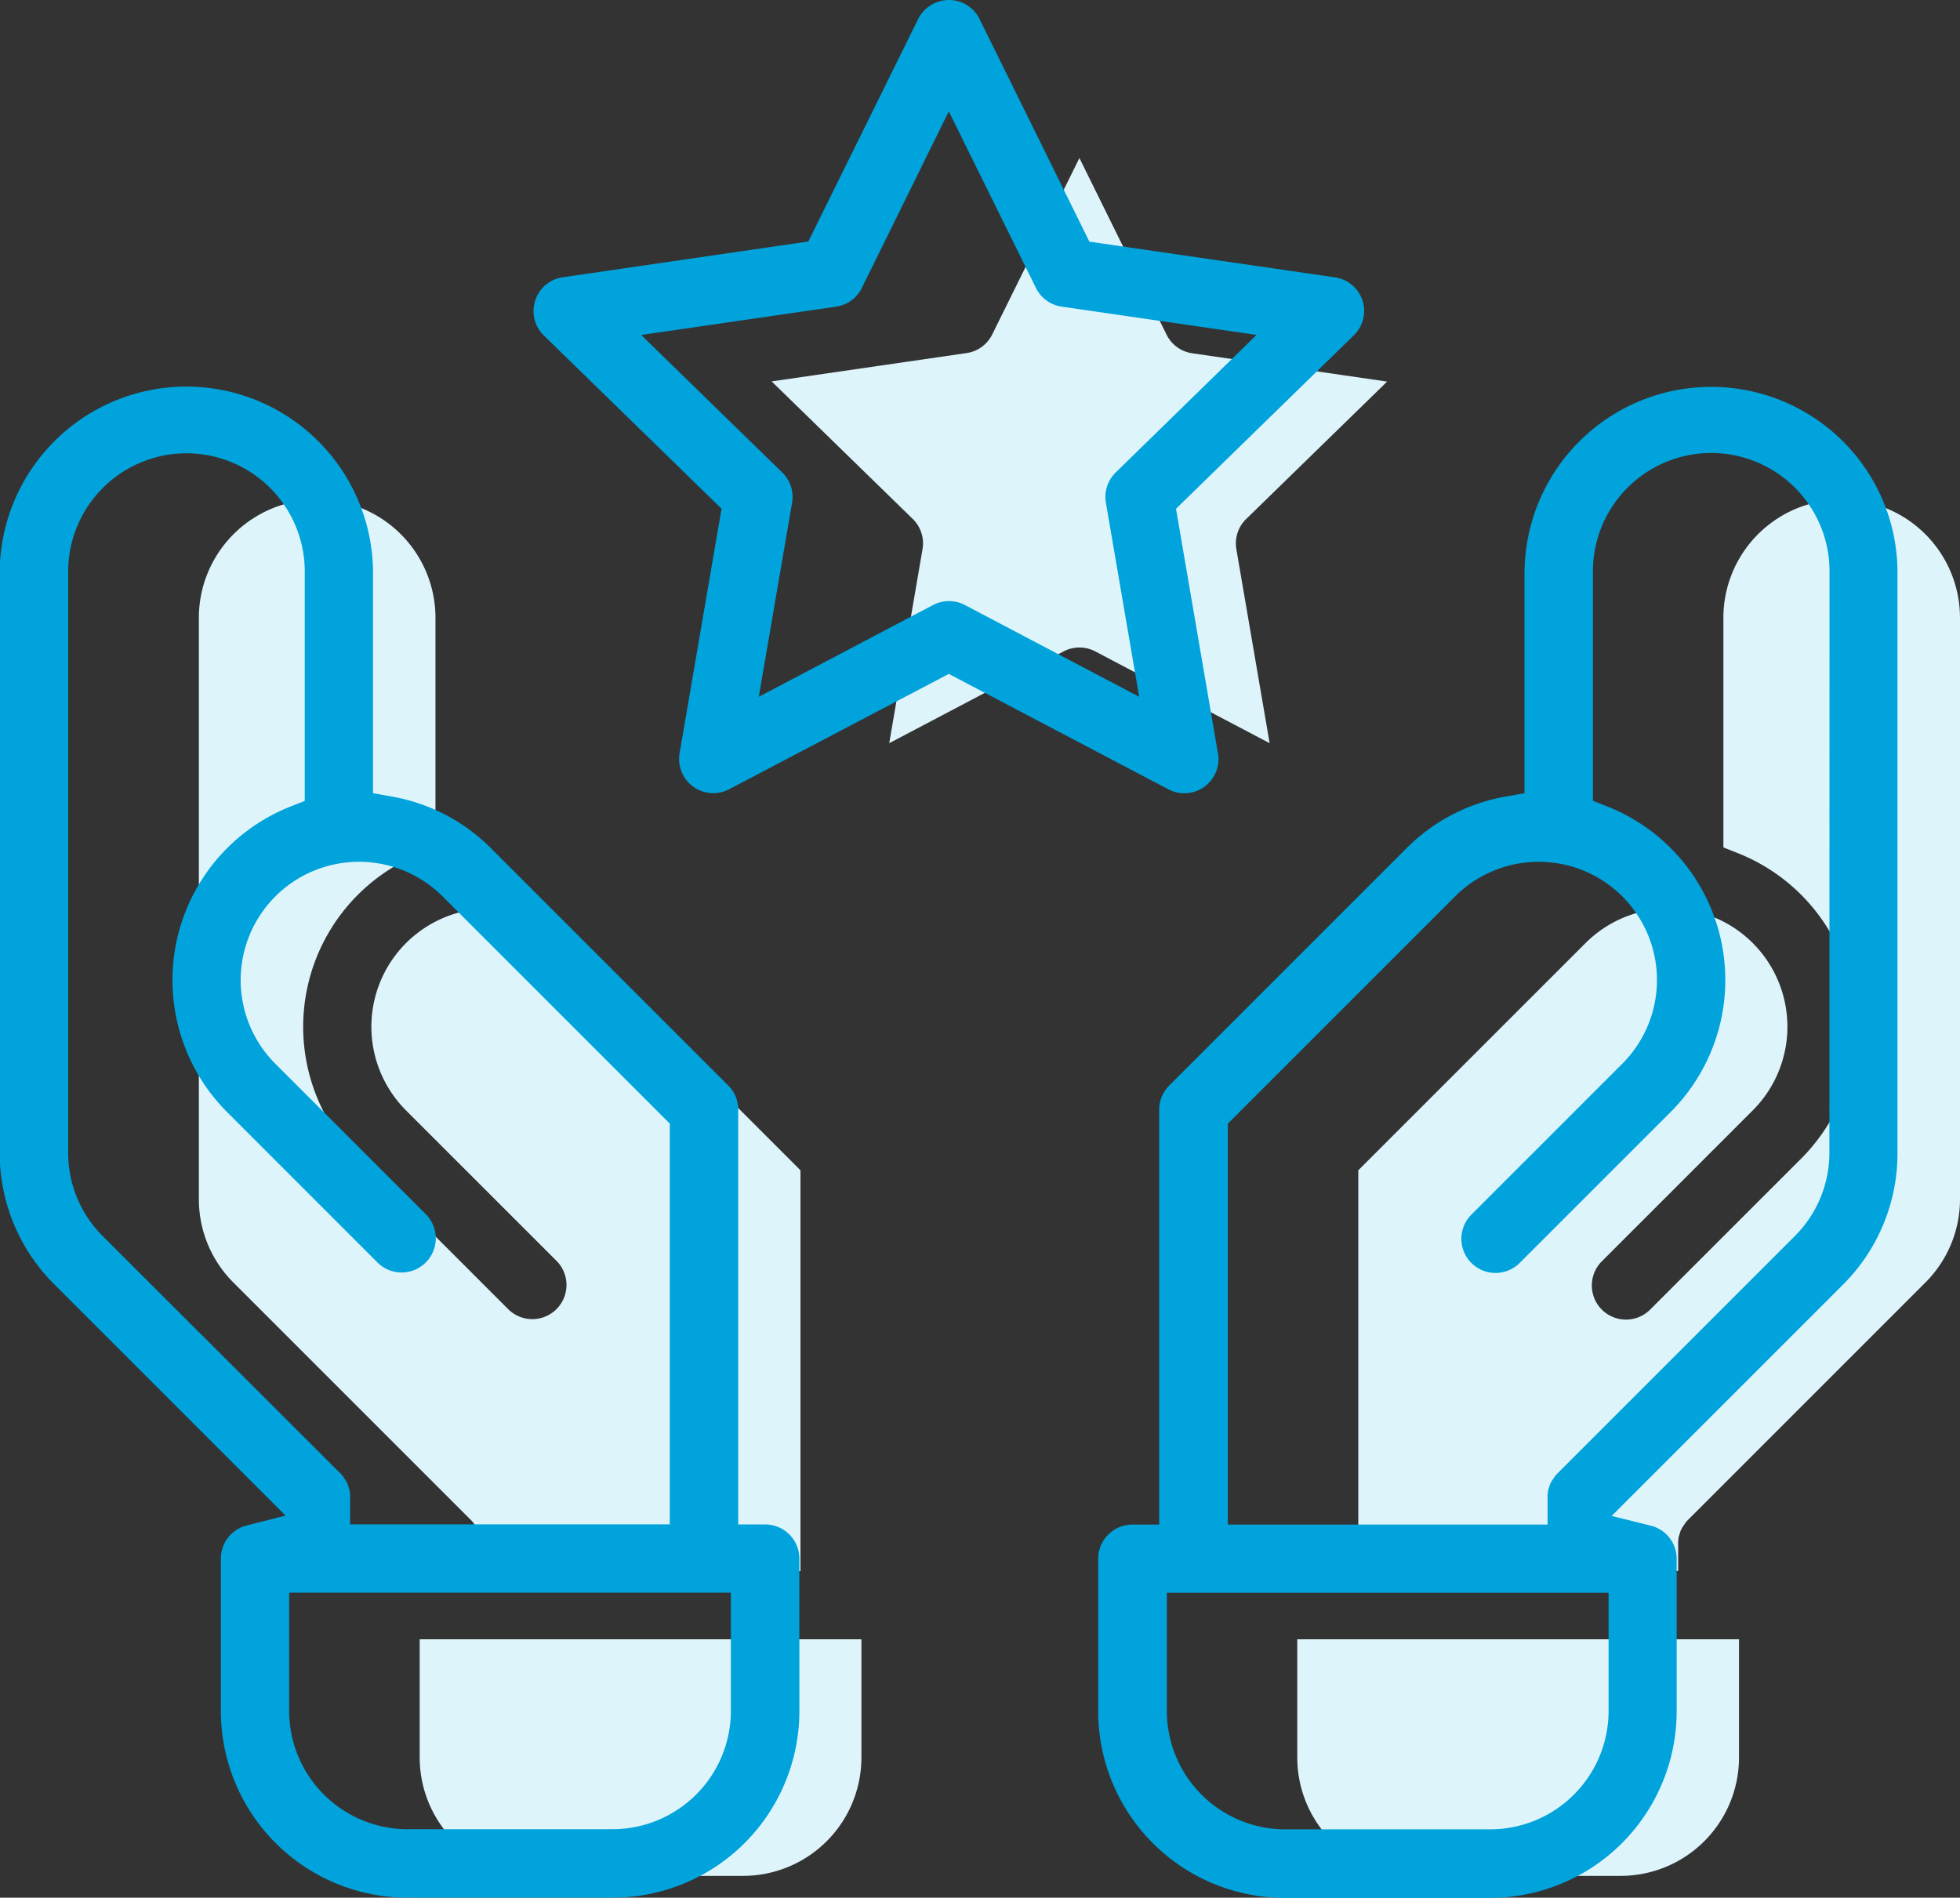
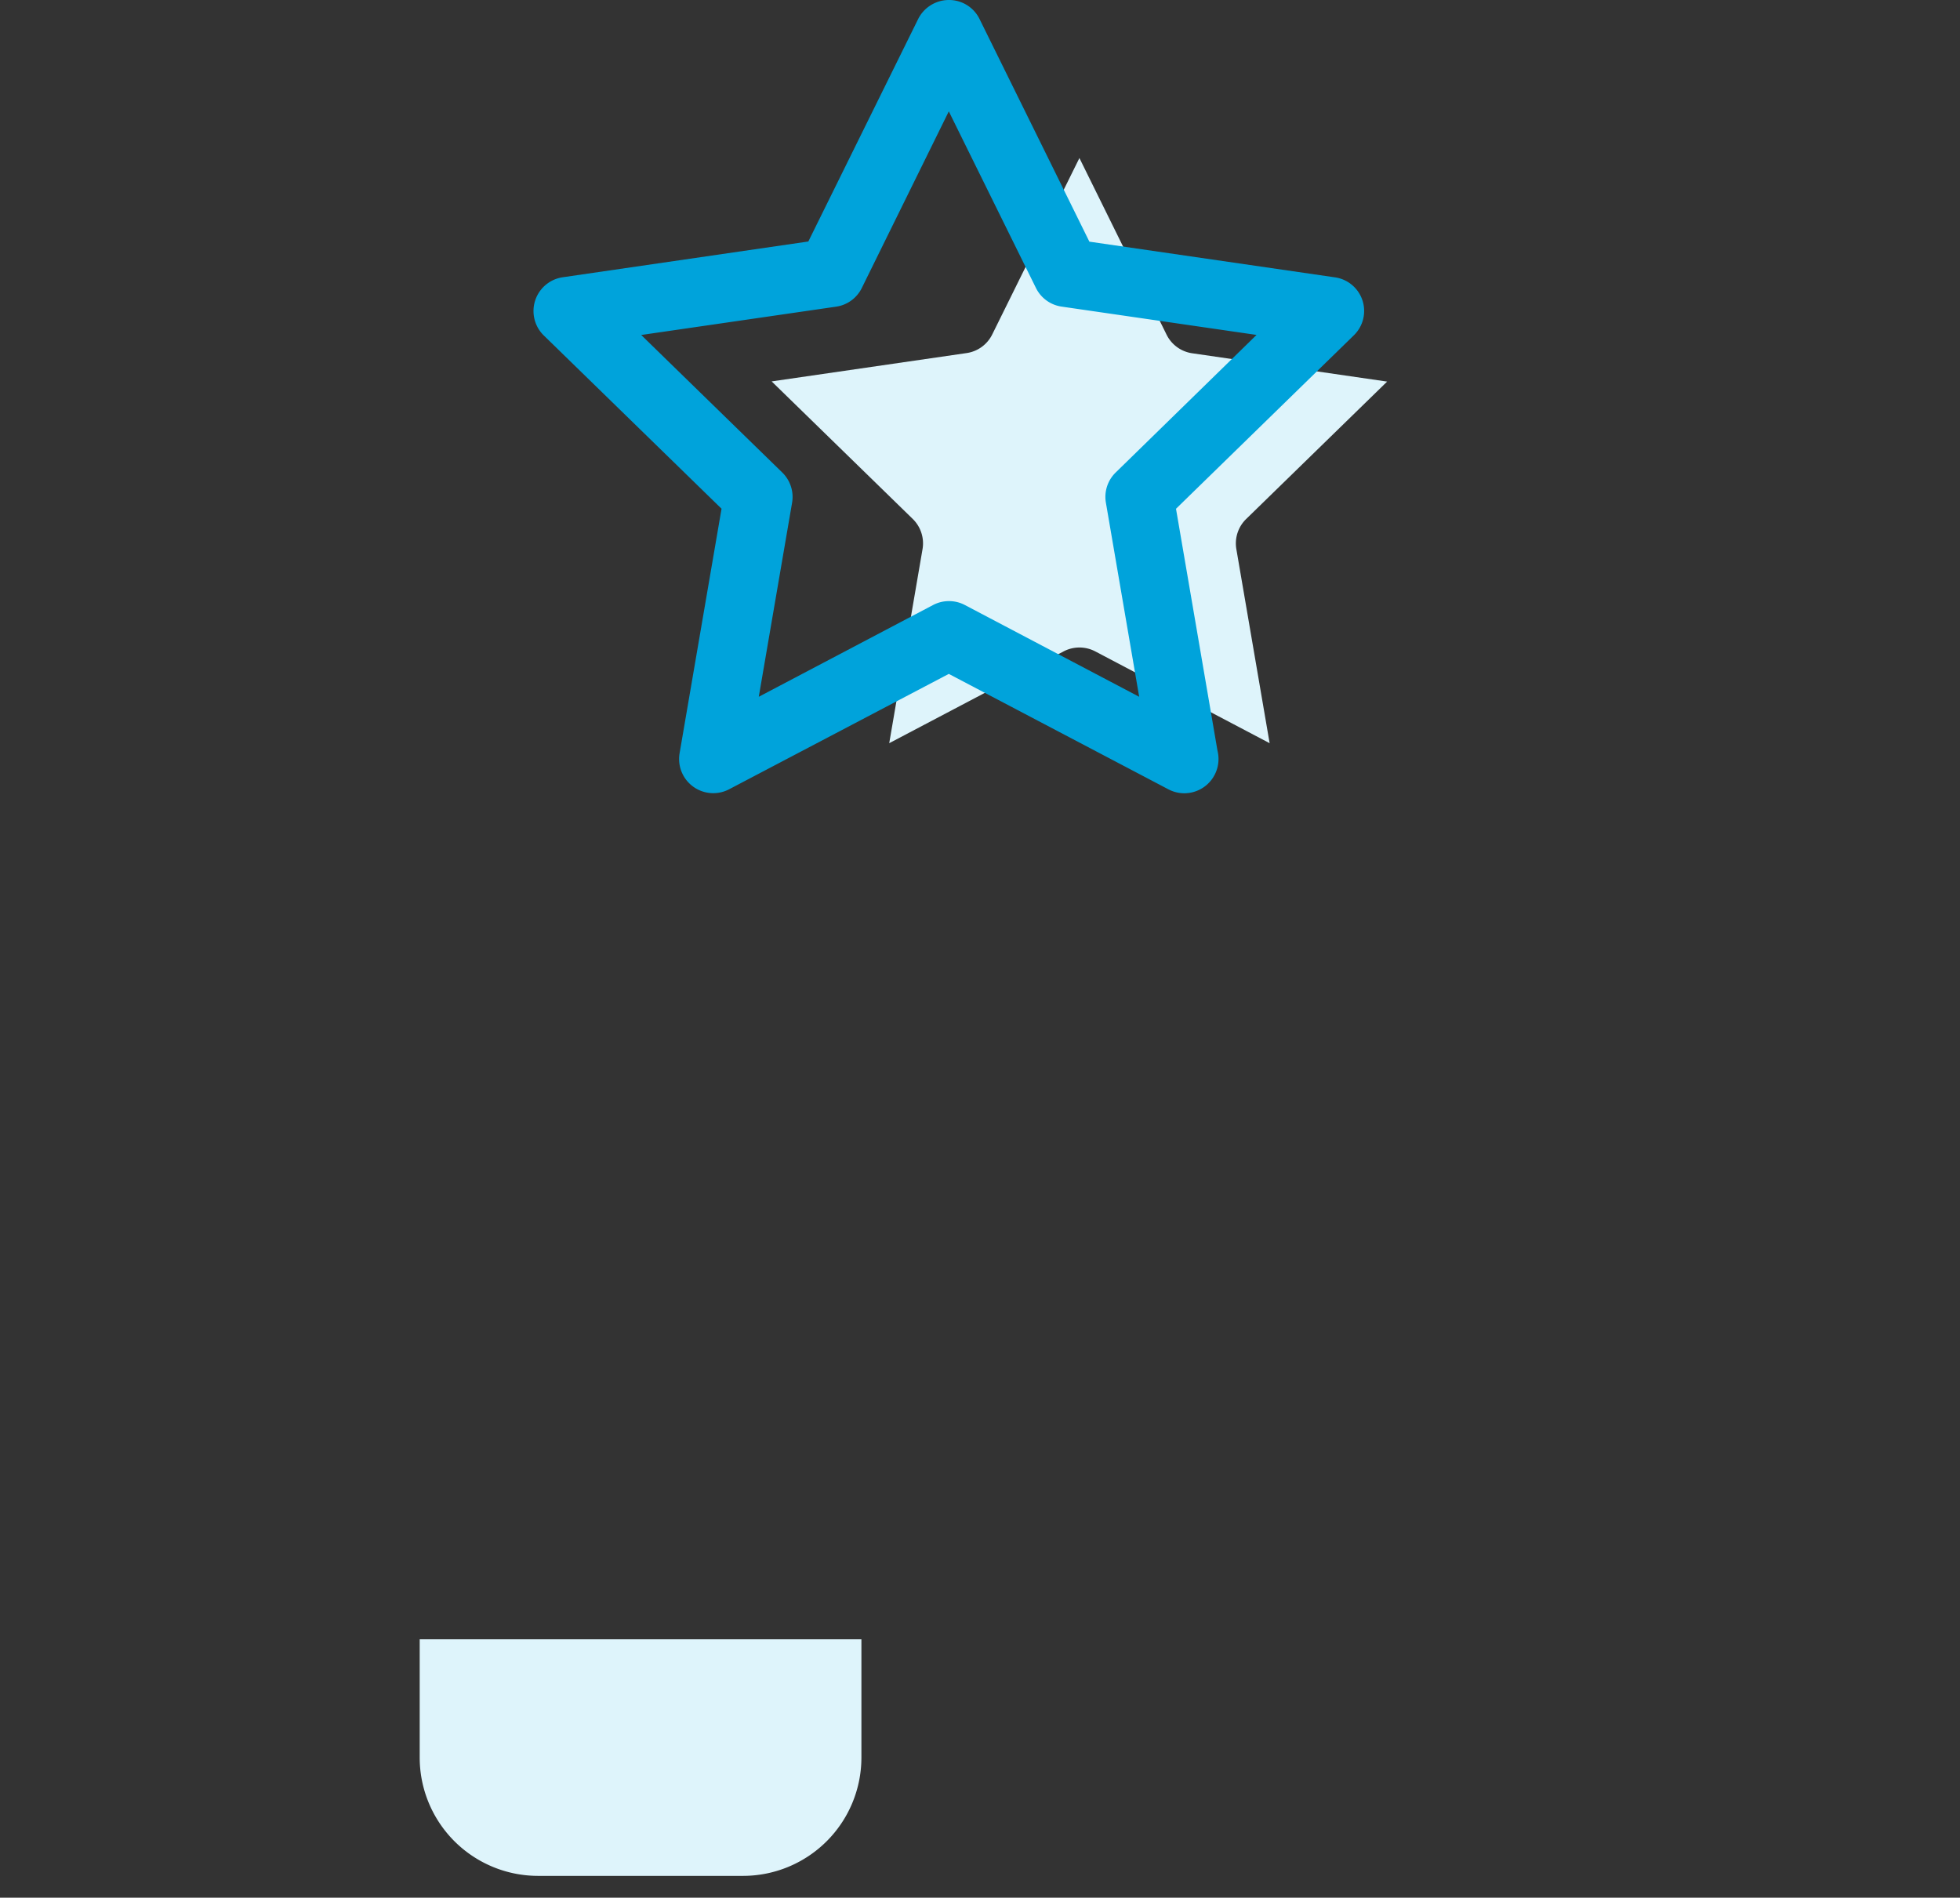
<svg xmlns="http://www.w3.org/2000/svg" width="61.948" height="59.98" viewBox="0 0 61.948 59.98">
  <rect x="0" y="0" width="61.948" height="59.98" fill="#333333" stroke="none" />
  <g id="Priority_and_persionlized_Services" data-name="Priority and persionlized Services" transform="translate(-6 -6)">
    <g id="Group_4406" data-name="Group 4406" transform="translate(12.286 10.99)">
-       <path id="Path_24320" data-name="Path 24320" d="M361.8,437.925v3.738a3.743,3.743,0,0,1-3.739,3.739h-6.483a3.743,3.743,0,0,1-3.739-3.739v-3.738Z" transform="translate(-313.123 -391.101)" fill="#def4fb" />
-       <path id="Path_24321" data-name="Path 24321" d="M382.918,141.9v18.307a3.721,3.721,0,0,1-1.1,2.646l-7.5,7.5c-.023.023-.044.047-.067.074l-.121.18-.02.043-.016.034a.194.194,0,0,0-.013.028l-.058.193c0,.012,0,.022,0,.031l-.012.082a1.006,1.006,0,0,0,0,.1v.847H363.9V159.3l7.181-7.18a3.733,3.733,0,0,1,3.159-1.059l.042.006h.013a3.739,3.739,0,0,1,2.073,6.339l-4.77,4.77a1.079,1.079,0,0,0,1.526,1.527l4.771-4.77a5.9,5.9,0,0,0-2-9.658l-.455-.18V141.9a3.739,3.739,0,1,1,7.477,0Z" transform="translate(-327.256 -127.3)" fill="#def4fb" />
      <path id="Path_24322" data-name="Path 24322" d="M224.01,59.96l1.052,6.135-5.509-2.9a1.079,1.079,0,0,0-1.005,0l-5.509,2.9,1.053-6.135a1.079,1.079,0,0,0-.312-.955l-4.457-4.345,6.159-.895a1.075,1.075,0,0,0,.813-.59L219.05,47.6l2.754,5.581a1.075,1.075,0,0,0,.812.59l6.16.895-4.457,4.345A1.075,1.075,0,0,0,224.01,59.96Z" transform="translate(-191.22 -47.595)" fill="#def4fb" />
-       <path id="Path_24323" data-name="Path 24323" d="M77.418,159.3v12.667H67.311v-.847a1.006,1.006,0,0,0,0-.1l-.012-.082a.24.24,0,0,0,0-.029l-.061-.2a.305.305,0,0,0-.013-.029l-.019-.04a.3.3,0,0,0-.013-.029l-.119-.178c-.022-.025-.046-.053-.07-.077l-7.5-7.5a3.71,3.71,0,0,1-1.1-2.649V141.9a3.739,3.739,0,1,1,7.477,0v7.2l-.456.18a5.9,5.9,0,0,0-2,9.653l4.77,4.771a1.08,1.08,0,0,0,1.527-1.527l-4.771-4.77a3.739,3.739,0,1,1,5.288-5.288Z" transform="translate(-58.404 -127.3)" fill="#def4fb" />
      <path id="Path_24324" data-name="Path 24324" d="M130.545,437.925v3.738a3.743,3.743,0,0,1-3.738,3.739h-6.484a3.743,3.743,0,0,1-3.739-3.739v-3.738Z" transform="translate(-109.605 -391.101)" fill="#def4fb" />
    </g>
    <g id="surface1" transform="translate(6 6)">
      <g id="Group_4407" data-name="Group 4407" transform="translate(34.721 12.225)">
-         <path id="Path_24325" data-name="Path 24325" d="M318.971,109.637a5.9,5.9,0,0,0-10.068,4.171v6.948l-.6.106a5.852,5.852,0,0,0-3.13,1.634l-7.5,7.5a1.088,1.088,0,0,0-.317.764v13.113h-.847a1.08,1.08,0,0,0-1.08,1.08v4.819a5.9,5.9,0,0,0,5.9,5.9h6.483a5.905,5.905,0,0,0,5.9-5.9v-4.819a1.077,1.077,0,0,0-.819-1.046l-1.236-.307,7.307-7.306a5.858,5.858,0,0,0,1.727-4.175V113.808A5.86,5.86,0,0,0,318.971,109.637Zm-7.411,40.129a3.743,3.743,0,0,1-3.739,3.739h-6.483a3.743,3.743,0,0,1-3.739-3.739v-3.738H311.56Zm6.979-17.651a3.721,3.721,0,0,1-1.1,2.646l-7.5,7.5c-.023.023-.044.047-.067.074l-.121.18-.02.043-.016.034a.2.2,0,0,0-.013.028l-.058.193c0,.012,0,.022,0,.031l-.012.082a1.006,1.006,0,0,0,0,.1v.847H299.526V131.2l7.181-7.18a3.733,3.733,0,0,1,3.159-1.059l.042.006h.013a3.739,3.739,0,0,1,2.073,6.339l-4.77,4.77a1.079,1.079,0,0,0,1.526,1.527l4.771-4.77a5.9,5.9,0,0,0-2-9.658l-.455-.18v-7.192a3.739,3.739,0,1,1,7.477,0Z" transform="translate(-295.44 -107.91)" fill="#00a3db" />
-       </g>
+         </g>
      <g id="Group_4408" data-name="Group 4408" transform="translate(16.864 0)">
        <path id="Path_24326" data-name="Path 24326" d="M172.776,15.5a1.074,1.074,0,0,0-.872-.734l-7.761-1.128L160.671,6.6A1.073,1.073,0,0,0,159.7,6a1.087,1.087,0,0,0-.968.6l-3.472,7.033L147.5,14.763a1.079,1.079,0,0,0-.6,1.841l5.617,5.475-1.326,7.73a1.08,1.08,0,0,0,1.565,1.138L159.7,27.3l6.942,3.649a1.078,1.078,0,0,0,.5.124h.006a1.083,1.083,0,0,0,1.05-1.321l-.008-.038-1.309-7.633L172.5,16.6A1.075,1.075,0,0,0,172.776,15.5Zm-7.8,5.433a1.075,1.075,0,0,0-.311.955l1.052,6.135-5.509-2.9a1.08,1.08,0,0,0-1.005,0l-5.509,2.9,1.053-6.135a1.079,1.079,0,0,0-.312-.955l-4.457-4.345,6.159-.895a1.075,1.075,0,0,0,.813-.59L159.7,9.52l2.754,5.581a1.075,1.075,0,0,0,.812.59l6.16.895Z" transform="translate(-146.576 -6)" fill="#00a3db" />
      </g>
      <g id="Group_4409" data-name="Group 4409" transform="translate(0 12.225)">
-         <path id="Path_24327" data-name="Path 24327" d="M30.179,143.869h-.847V130.755a1.073,1.073,0,0,0-.317-.763l-7.5-7.5a5.853,5.853,0,0,0-3.131-1.63l-.594-.106v-6.952a5.9,5.9,0,1,0-11.8,0v18.3a5.86,5.86,0,0,0,1.727,4.177l7.307,7.307L13.8,143.9a1.076,1.076,0,0,0-.819,1.046v4.819a5.9,5.9,0,0,0,5.9,5.9h6.484a5.9,5.9,0,0,0,5.9-5.9v-4.819A1.08,1.08,0,0,0,30.179,143.869ZM9.255,134.762a3.71,3.71,0,0,1-1.1-2.649v-18.3a3.739,3.739,0,1,1,7.477,0V121l-.456.18a5.9,5.9,0,0,0-2,9.653l4.77,4.771a1.08,1.08,0,0,0,1.527-1.527l-4.771-4.77a3.739,3.739,0,0,1,5.288-5.288l7.18,7.18v12.667H17.066v-.847a1.006,1.006,0,0,0,0-.1l-.012-.082a.24.24,0,0,0,0-.029l-.061-.2a.306.306,0,0,0-.013-.029l-.019-.04a.3.3,0,0,0-.013-.029l-.119-.178c-.022-.025-.046-.053-.07-.077Zm19.845,15a3.743,3.743,0,0,1-3.738,3.739H18.878a3.743,3.743,0,0,1-3.739-3.739v-3.738H29.1Z" transform="translate(-6 -107.91)" fill="#00a3db" />
-       </g>
+         </g>
    </g>
  </g>
</svg>